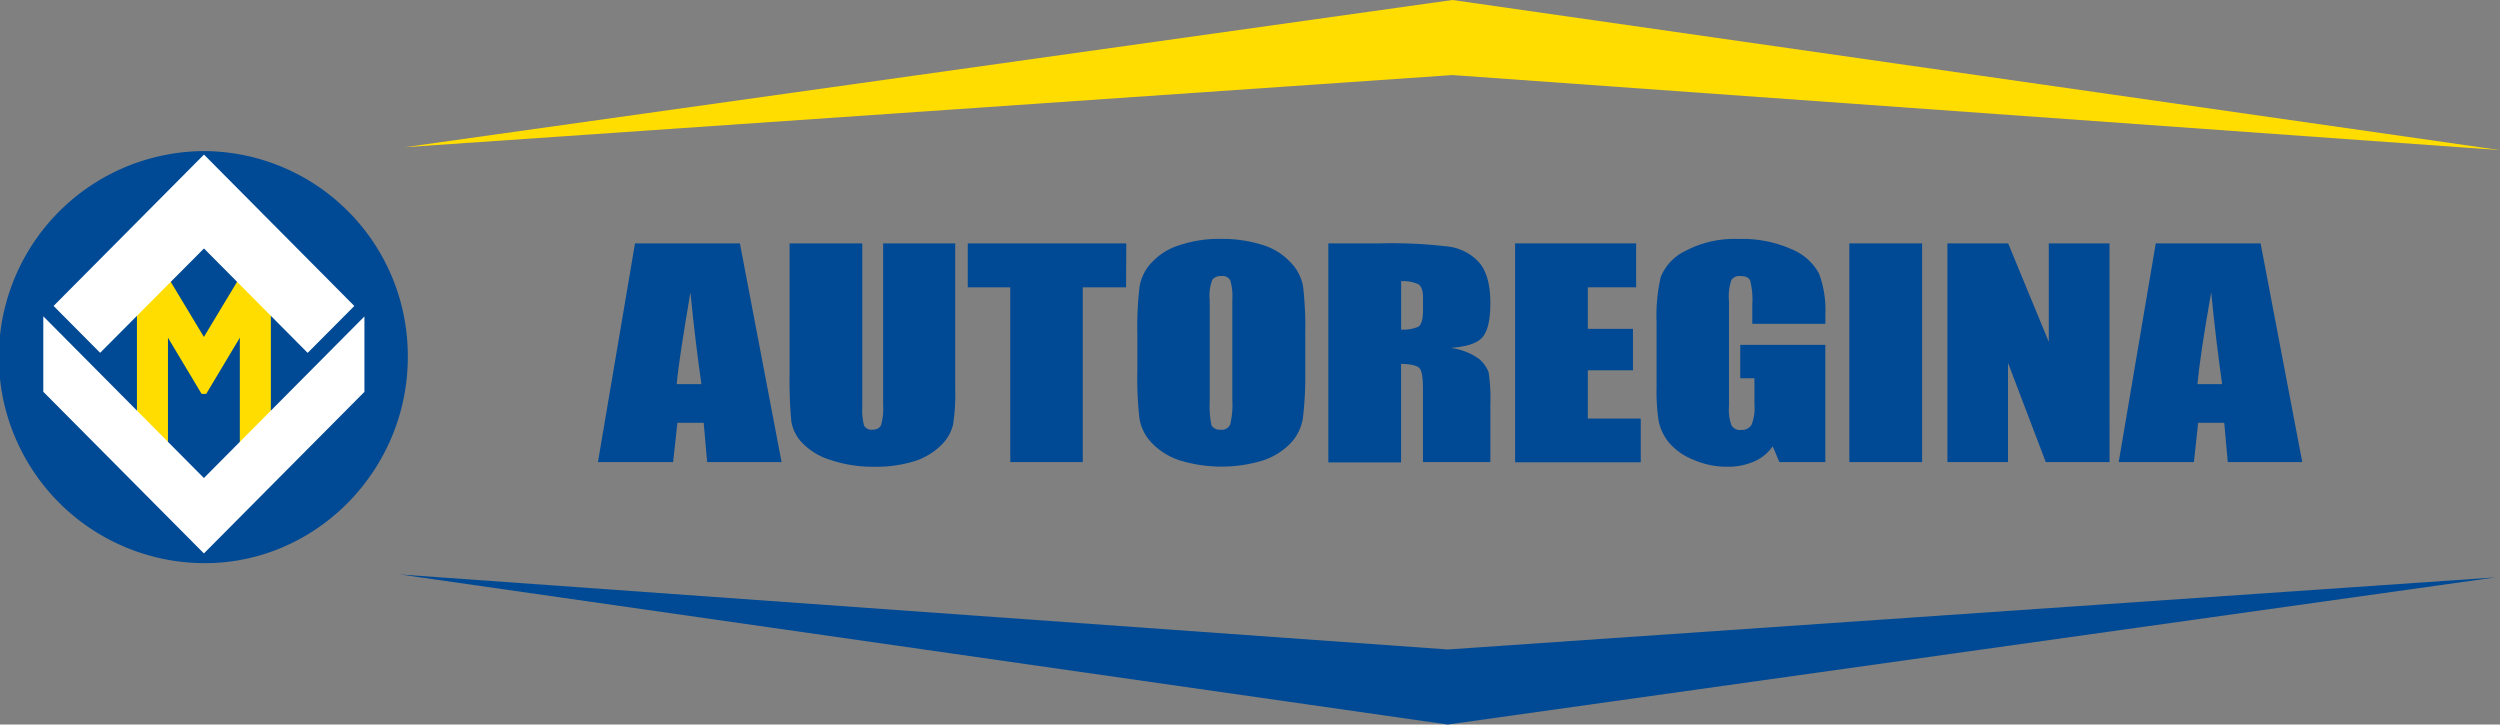
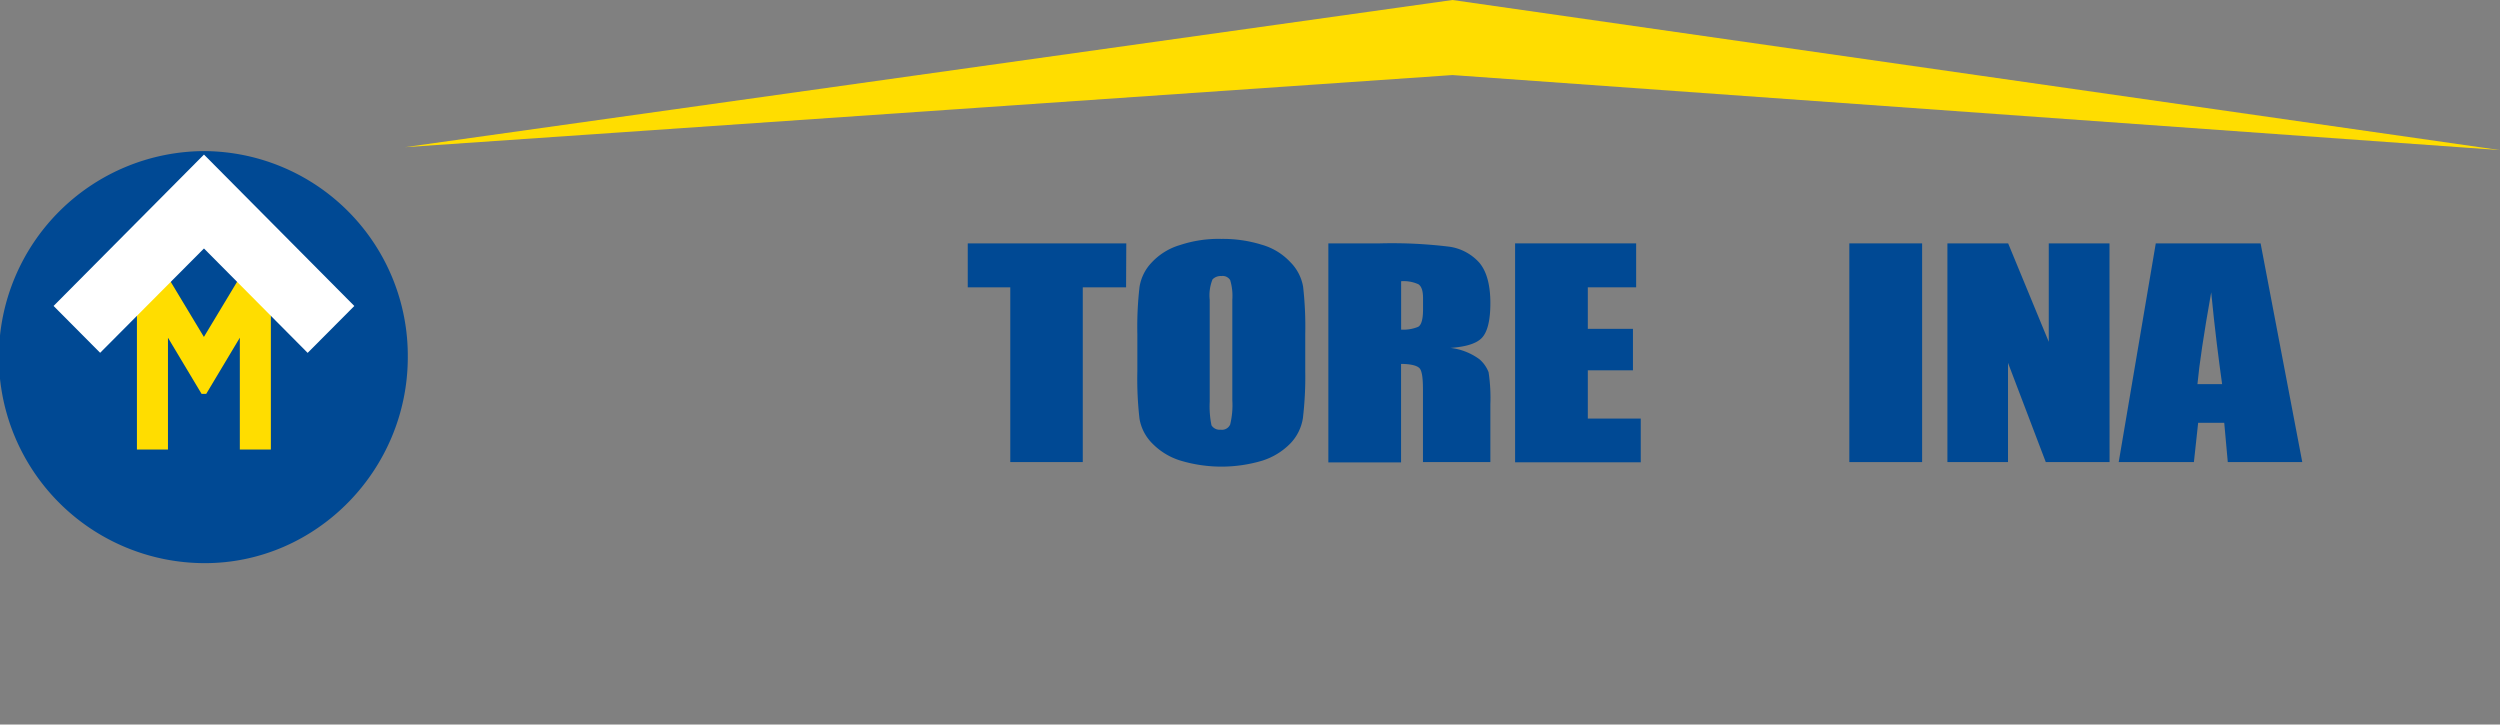
<svg xmlns="http://www.w3.org/2000/svg" id="Vrstva_1" data-name="Vrstva 1" viewBox="0 0 352.75 102.23">
  <rect x="0" y="0" width="352.75" height="102.23" fill="#808080" stroke="none" />
  <defs>
    <style>.cls-1{fill:#004994;}.cls-2{fill:#fd0;}.cls-3{fill:#fff;}</style>
  </defs>
-   <polygon class="cls-1" points="56.46 81.06 56.46 81.06 204.27 91.64 352.09 81.47 352.09 81.47 204.27 102.23 56.46 81.06" />
  <polygon class="cls-2" points="352.75 21.18 352.75 21.18 204.94 10.59 57.12 20.77 57.12 20.77 204.94 0 352.75 21.18" />
-   <path class="cls-1" d="M146.5,158.14H136l-.49-5.54H131.8l-.6,5.54H120.59l5.23-30.86h14.8Zm-12.86-23.95c-1,5.89-1.69,10.22-1.94,12.95h3.49C134.69,143.63,134.14,139.34,133.64,134.19Z" transform="translate(-36.22 -92.94)" />
-   <path class="cls-1" d="M171,147.92a27,27,0,0,1-.3,4.91,5.9,5.9,0,0,1-1.69,2.93,9.35,9.35,0,0,1-3.79,2.26,18.09,18.09,0,0,1-5.53.78,18.79,18.79,0,0,1-6.22-.94,9.22,9.22,0,0,1-4-2.38,5.67,5.67,0,0,1-1.59-3.08,62,62,0,0,1-.25-6.86V127.28h10.26v23.13a8.34,8.34,0,0,0,.25,2.58,1.18,1.18,0,0,0,1.14.58c.65,0,1-.19,1.25-.62a8.71,8.71,0,0,0,.3-2.93V127.28H171Z" transform="translate(-36.22 -92.94)" />
  <path class="cls-1" d="M195.11,133.48H189v24.66H178.77V133.48h-6v-6.2h22.37Z" transform="translate(-36.22 -92.94)" />
  <path class="cls-1" d="M220.06,151.93a6.61,6.61,0,0,1-1.74,3.55,9.56,9.56,0,0,1-4,2.46,20.1,20.1,0,0,1-11.5,0,9.4,9.4,0,0,1-4-2.42A6.44,6.44,0,0,1,197,152a49.21,49.21,0,0,1-.3-6.67v-5.26a49.71,49.71,0,0,1,.3-6.6,6.43,6.43,0,0,1,1.74-3.51,8.89,8.89,0,0,1,4-2.45,17.26,17.26,0,0,1,5.83-.86,18.38,18.38,0,0,1,5.68.82,8.78,8.78,0,0,1,4,2.42,6.47,6.47,0,0,1,1.84,3.51,50,50,0,0,1,.3,6.67v5.26A49,49,0,0,1,220.06,151.93ZM209.8,132.47a1.24,1.24,0,0,0-1.24-.58,1.6,1.6,0,0,0-1.25.47,6,6,0,0,0-.4,2.88v14.39a13.33,13.33,0,0,0,.25,3.32,1.35,1.35,0,0,0,1.3.62,1.26,1.26,0,0,0,1.34-.74,11.59,11.59,0,0,0,.3-3.43V135.24A7.74,7.74,0,0,0,209.8,132.47Z" transform="translate(-36.22 -92.94)" />
  <path class="cls-1" d="M230.92,127.28a66.5,66.5,0,0,1,9.81.47,7,7,0,0,1,4.19,2.22c1.05,1.21,1.59,3.13,1.59,5.74,0,2.42-.4,4-1.14,4.84s-2.24,1.32-4.49,1.48a8.59,8.59,0,0,1,4.09,1.6,4.61,4.61,0,0,1,1.29,1.83,24.49,24.49,0,0,1,.25,4.56v8.12H237V147.88c0-1.64-.15-2.65-.5-3s-1.2-.59-2.59-.59v13.89H223.65V127.28Zm3,12.17a5.47,5.47,0,0,0,2.39-.39c.45-.23.7-1.05.7-2.42V135c0-1-.2-1.64-.65-1.95a5.06,5.06,0,0,0-2.44-.43Z" transform="translate(-36.22 -92.94)" />
  <path class="cls-1" d="M267.08,127.28v6.2h-6.82v5.86h6.37v5.85h-6.37V152h7.47v6.17H250V127.28Z" transform="translate(-36.22 -92.94)" />
-   <path class="cls-1" d="M283.47,138.63v-2.76a10.5,10.5,0,0,0-.3-3.32c-.2-.47-.65-.66-1.4-.66a1.35,1.35,0,0,0-1.24.54,7.07,7.07,0,0,0-.35,3v14.78a6.57,6.57,0,0,0,.35,2.73,1.33,1.33,0,0,0,1.34.66,1.56,1.56,0,0,0,1.5-.74,6.46,6.46,0,0,0,.4-2.88v-3.67h-2V141.6h12v16.54h-6.48l-.94-2.23a6.14,6.14,0,0,1-2.64,2.15,9.06,9.06,0,0,1-3.74.74,11.77,11.77,0,0,1-4.83-1,8.75,8.75,0,0,1-3.44-2.42,7.25,7.25,0,0,1-1.44-3,27.92,27.92,0,0,1-.3-4.76V138.4a24.43,24.43,0,0,1,.6-6.4,7,7,0,0,1,3.48-3.66,14.77,14.77,0,0,1,7.48-1.68A17,17,0,0,1,289,128.1a7.68,7.68,0,0,1,3.88,3.43,14.63,14.63,0,0,1,.9,5.78v1.32Z" transform="translate(-36.22 -92.94)" />
  <path class="cls-1" d="M307.43,158.14H297.16V127.28h10.27Z" transform="translate(-36.22 -92.94)" />
  <path class="cls-1" d="M333.88,158.14h-9l-5.33-14v14H311V127.28h8.57l5.73,13.89V127.28h8.57Z" transform="translate(-36.22 -92.94)" />
  <path class="cls-1" d="M361.07,158.14H350.56l-.5-5.54h-3.68l-.6,5.54H335.17l5.23-30.86h14.79Zm-12.85-23.95c-1.05,5.89-1.69,10.22-1.94,12.95h3.48C349.27,143.63,348.72,139.34,348.22,134.19Z" transform="translate(-36.22 -92.94)" />
  <path class="cls-1" d="M65.13,114.26a29.07,29.07,0,0,0,0,58.14c15.74,0,28.63-13.15,28.63-29.07a28.88,28.88,0,0,0-28.63-29.07" transform="translate(-36.22 -92.94)" />
  <polygon class="cls-2" points="34.41 38.17 38.22 38.17 38.22 63.43 33.84 63.43 33.84 47.65 29.1 55.57 28.44 55.57 23.7 47.65 23.7 63.43 19.32 63.43 19.32 38.17 23.13 38.17 28.77 47.54 34.41 38.17" />
  <path class="cls-3" d="M86.21,136.11,65,114.75,43.78,136.11l6.57,6.61L65,128l14.63,14.73,6.58-6.61" transform="translate(-36.22 -92.94)" />
-   <polygon class="cls-3" points="51.42 44.65 28.77 67.45 6.11 44.63 6.11 55.28 28.77 78.09 51.42 55.29 51.42 44.65" />
</svg>